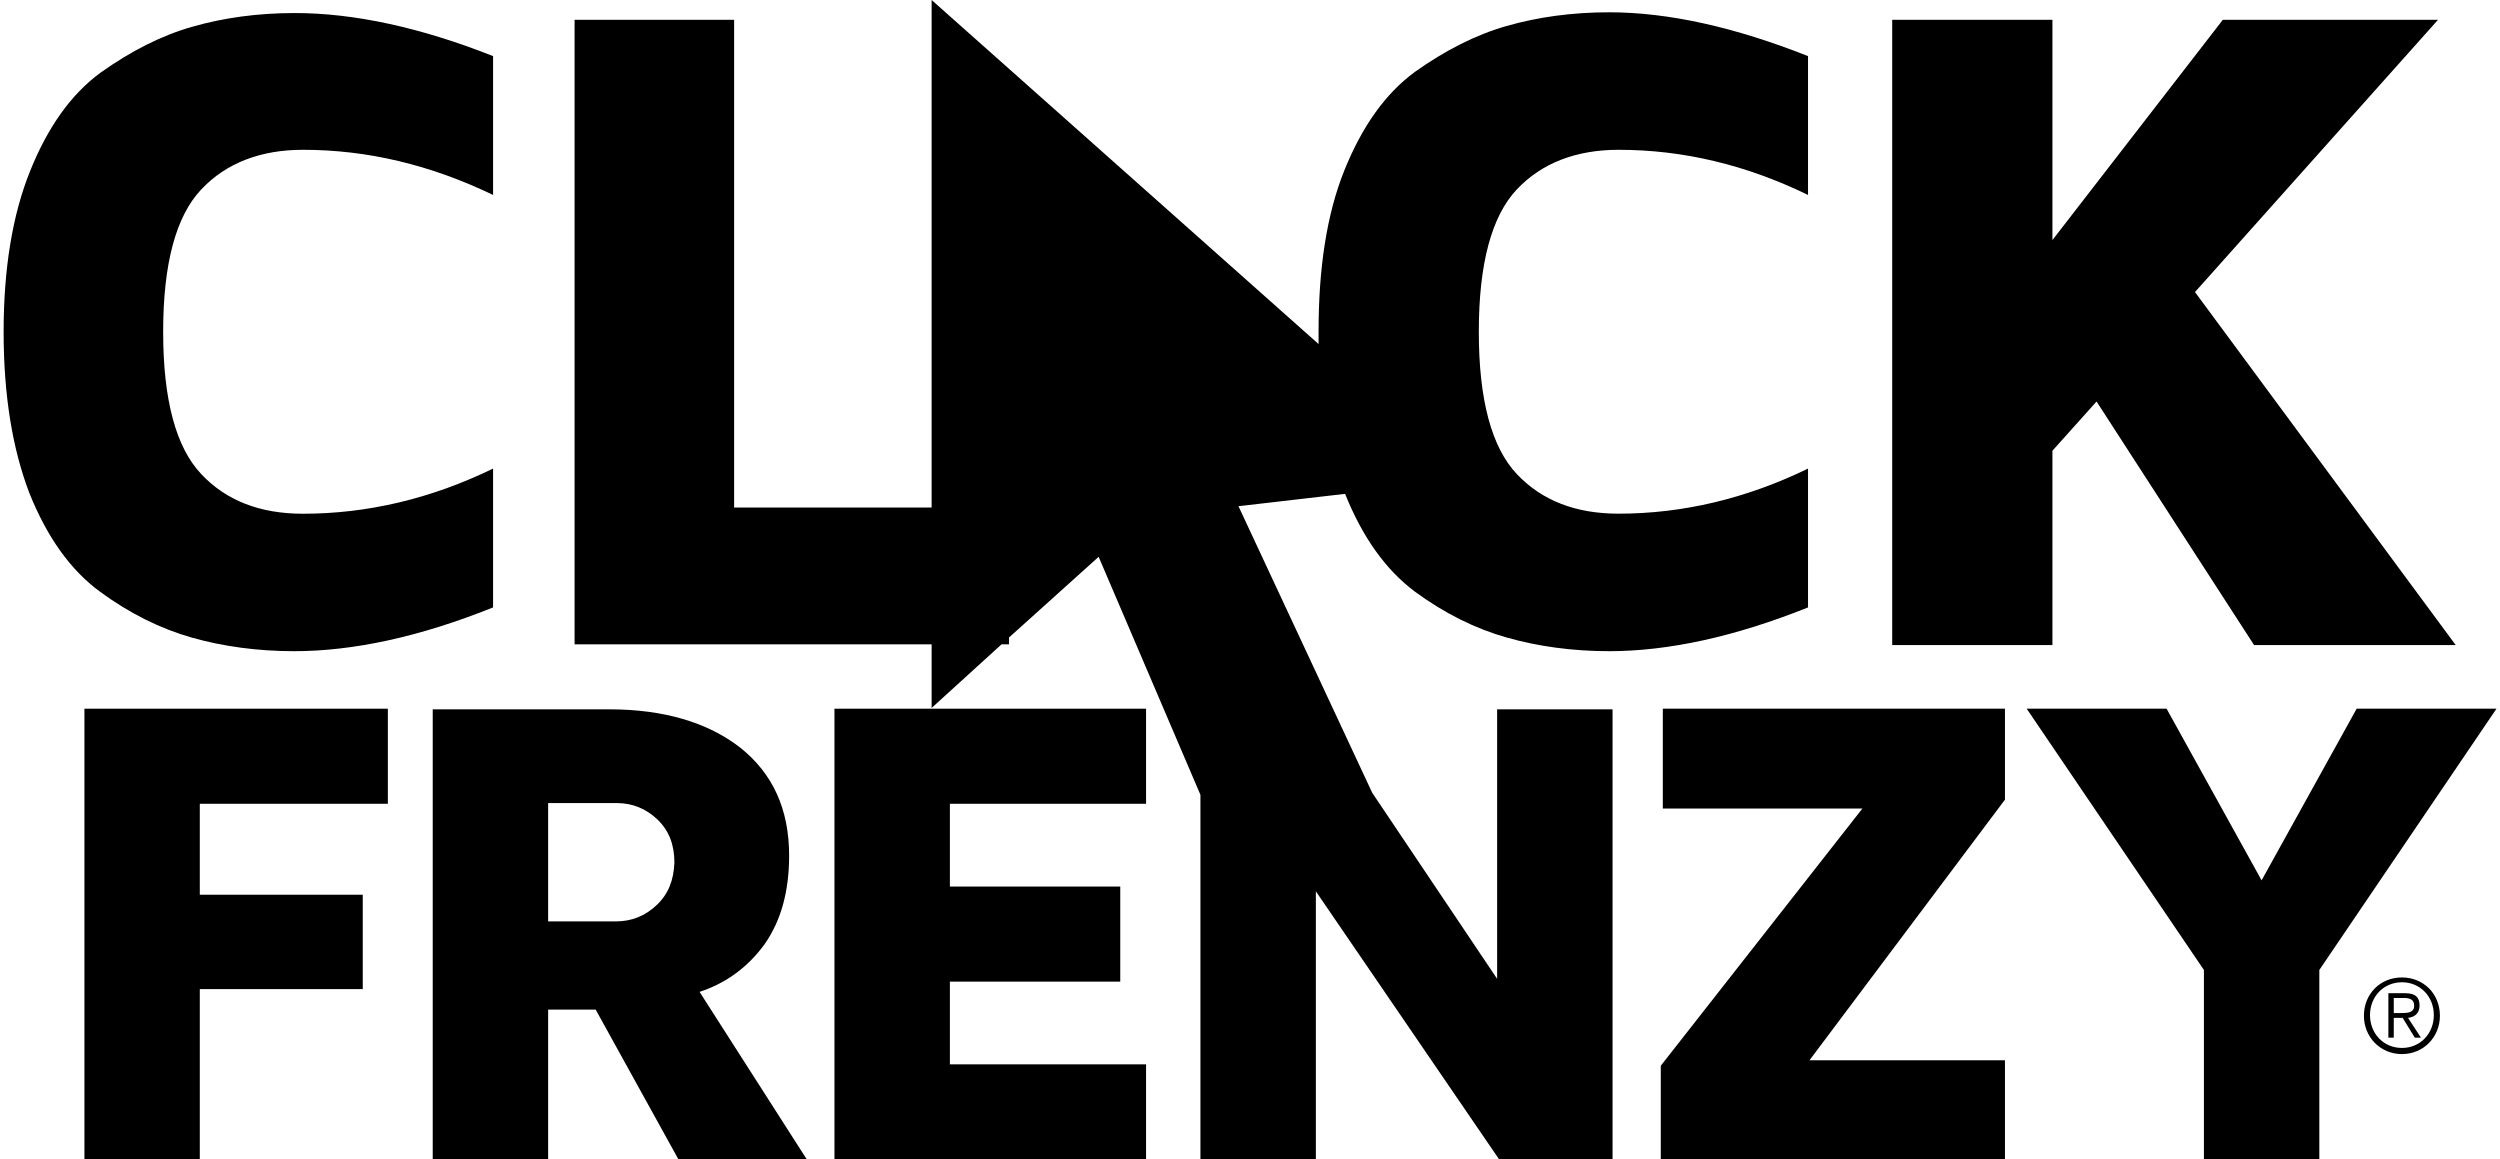
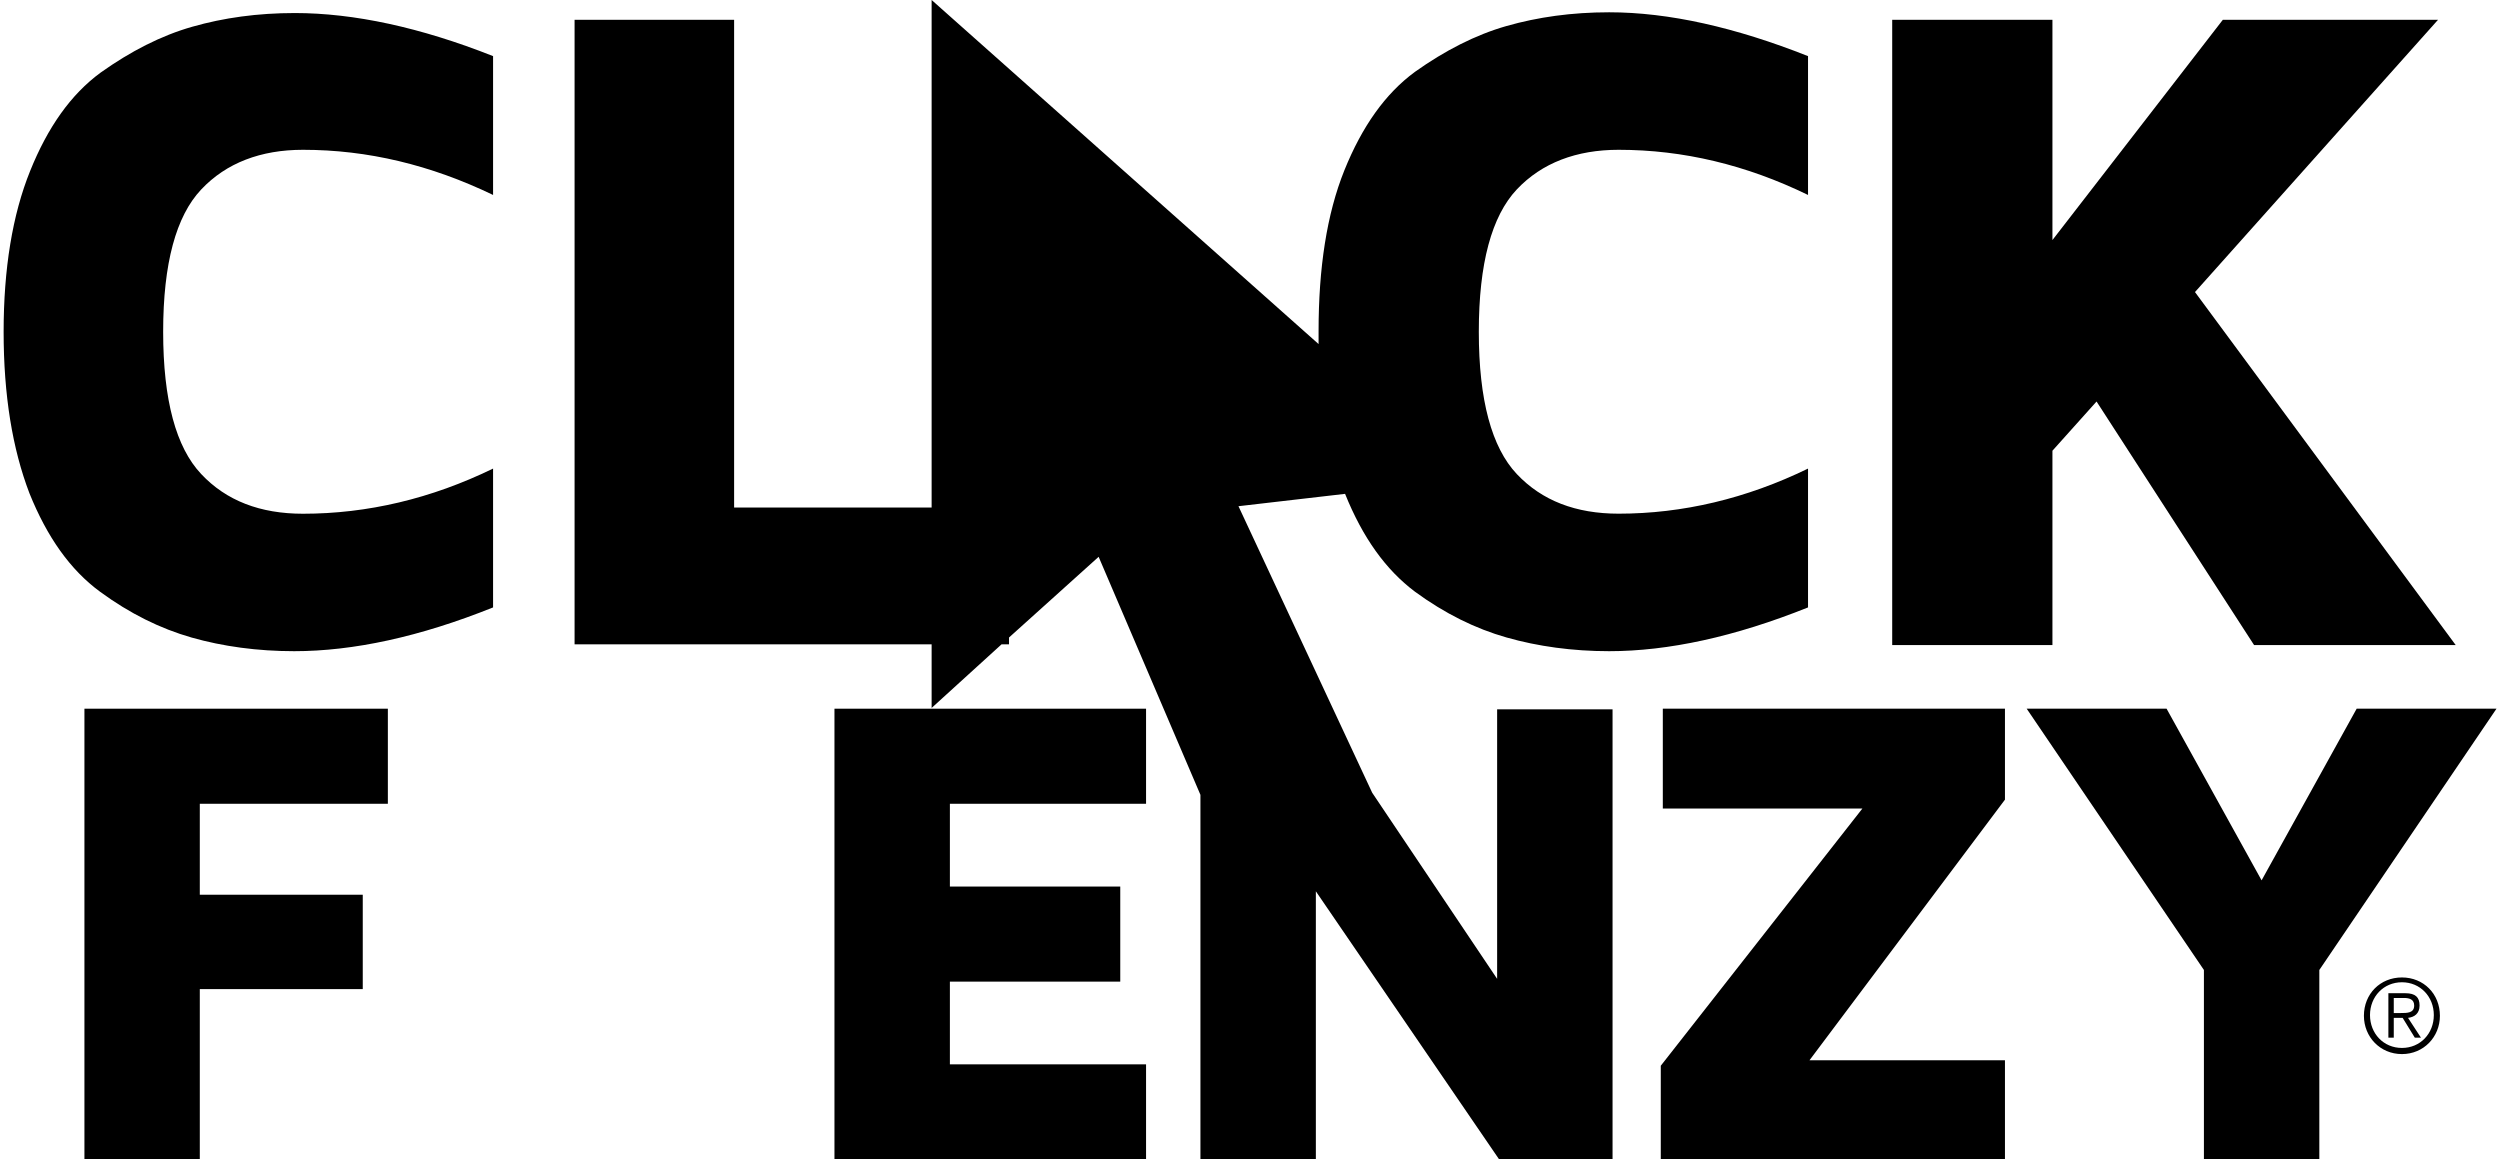
<svg xmlns="http://www.w3.org/2000/svg" width="69" height="32" viewBox="0 0 43 20" fill="none" class="">
  <path d="M3.244 10.998C3.782 11.151 4.38 11.233 5.012 11.233C6.031 11.233 7.178 10.986 8.443 10.478V8.083C7.377 8.602 6.277 8.862 5.164 8.862C4.426 8.862 3.841 8.638 3.408 8.177C2.974 7.717 2.752 6.903 2.752 5.723C2.752 4.543 2.974 3.729 3.408 3.269C3.841 2.809 4.438 2.584 5.164 2.584C6.277 2.584 7.366 2.844 8.443 3.363V0.968C7.19 0.472 6.042 0.225 5.024 0.225C4.38 0.225 3.794 0.307 3.255 0.461C2.717 0.614 2.19 0.885 1.675 1.251C1.159 1.629 0.761 2.195 0.457 2.95C0.152 3.705 0 4.638 0 5.723C0 6.82 0.152 7.741 0.445 8.508C0.749 9.263 1.148 9.829 1.663 10.207C2.178 10.585 2.705 10.844 3.244 10.998Z" fill="black" />
  <path d="M35.342 7.775L36.103 6.926L38.82 11.127H42.298L37.801 5.038L41.993 0.342H38.281L35.342 4.141V0.342H32.578V11.127H35.342V7.775Z" fill="black" />
  <path d="M1.394 20H3.384V17.062H6.195V15.434H3.384V13.865H6.628V12.225H1.394V20Z" fill="black" />
-   <path d="M13.129 16.284C13.41 15.882 13.55 15.375 13.55 14.761C13.55 13.959 13.269 13.345 12.707 12.897C12.145 12.46 11.384 12.236 10.447 12.236H7.402V20H9.393V17.416H10.213L11.641 20H13.855L12.005 17.11C12.473 16.956 12.848 16.673 13.129 16.284ZM11.267 15.611C11.068 15.8 10.833 15.894 10.564 15.894H9.393V13.853H10.576C10.845 13.853 11.079 13.947 11.278 14.136C11.477 14.325 11.571 14.573 11.571 14.879C11.559 15.186 11.466 15.422 11.267 15.611Z" fill="black" />
  <path d="M14.332 20H19.707V18.36H16.323V16.933H19.262V15.293H16.323V13.865H19.707V12.225H14.332V20Z" fill="black" />
  <path d="M25.763 16.885L23.608 13.675L21.301 8.732L23.14 8.519C23.444 9.274 23.842 9.829 24.346 10.207C24.861 10.584 25.388 10.844 25.927 10.997C26.465 11.15 27.063 11.233 27.695 11.233C28.714 11.233 29.861 10.985 31.126 10.478V8.083C30.061 8.602 28.96 8.861 27.859 8.861C27.121 8.861 26.536 8.637 26.102 8.177C25.669 7.717 25.447 6.903 25.447 5.723C25.447 4.543 25.669 3.729 26.102 3.268C26.536 2.808 27.133 2.584 27.859 2.584C28.971 2.584 30.061 2.844 31.126 3.363V0.968C29.873 0.472 28.726 0.212 27.695 0.212C27.051 0.212 26.465 0.295 25.927 0.448C25.388 0.602 24.861 0.873 24.346 1.239C23.831 1.617 23.433 2.183 23.128 2.938C22.824 3.693 22.683 4.625 22.683 5.711C22.683 5.794 22.683 5.864 22.683 5.935L16.008 0V8.755H12.601V0.342H9.849V11.115H16.008V12.212L17.214 11.115H17.343V10.997L18.889 9.605L20.645 13.711V20H22.636V15.375L25.798 20H27.754V12.236H25.763V16.885Z" fill="black" />
  <path d="M28.621 13.947H32.064L28.586 18.384V20H34.523V18.29H31.151L34.523 13.794V12.225H28.621V13.947Z" fill="black" />
  <path d="M40.59 12.225L38.95 15.186L37.311 12.225H34.898L37.955 16.732V20H39.946V16.732L43.002 12.225H40.59Z" fill="black" />
  <path d="M41.675 17.345C41.675 17.204 41.605 17.133 41.429 17.133H41.137V17.9H41.23V17.558H41.383L41.593 17.9H41.699L41.476 17.558C41.582 17.546 41.675 17.487 41.675 17.345ZM41.347 17.475H41.23V17.215H41.406C41.5 17.215 41.582 17.239 41.582 17.345C41.582 17.475 41.465 17.475 41.347 17.475Z" fill="black" />
  <path d="M41.371 16.861C40.996 16.861 40.715 17.145 40.715 17.522C40.715 17.888 40.996 18.183 41.371 18.183C41.745 18.183 42.026 17.888 42.026 17.522C42.026 17.145 41.745 16.861 41.371 16.861ZM41.371 18.077C41.054 18.077 40.82 17.829 40.82 17.51C40.82 17.192 41.054 16.944 41.371 16.944C41.687 16.944 41.921 17.192 41.921 17.51C41.921 17.829 41.687 18.077 41.371 18.077Z" fill="black" />
</svg>